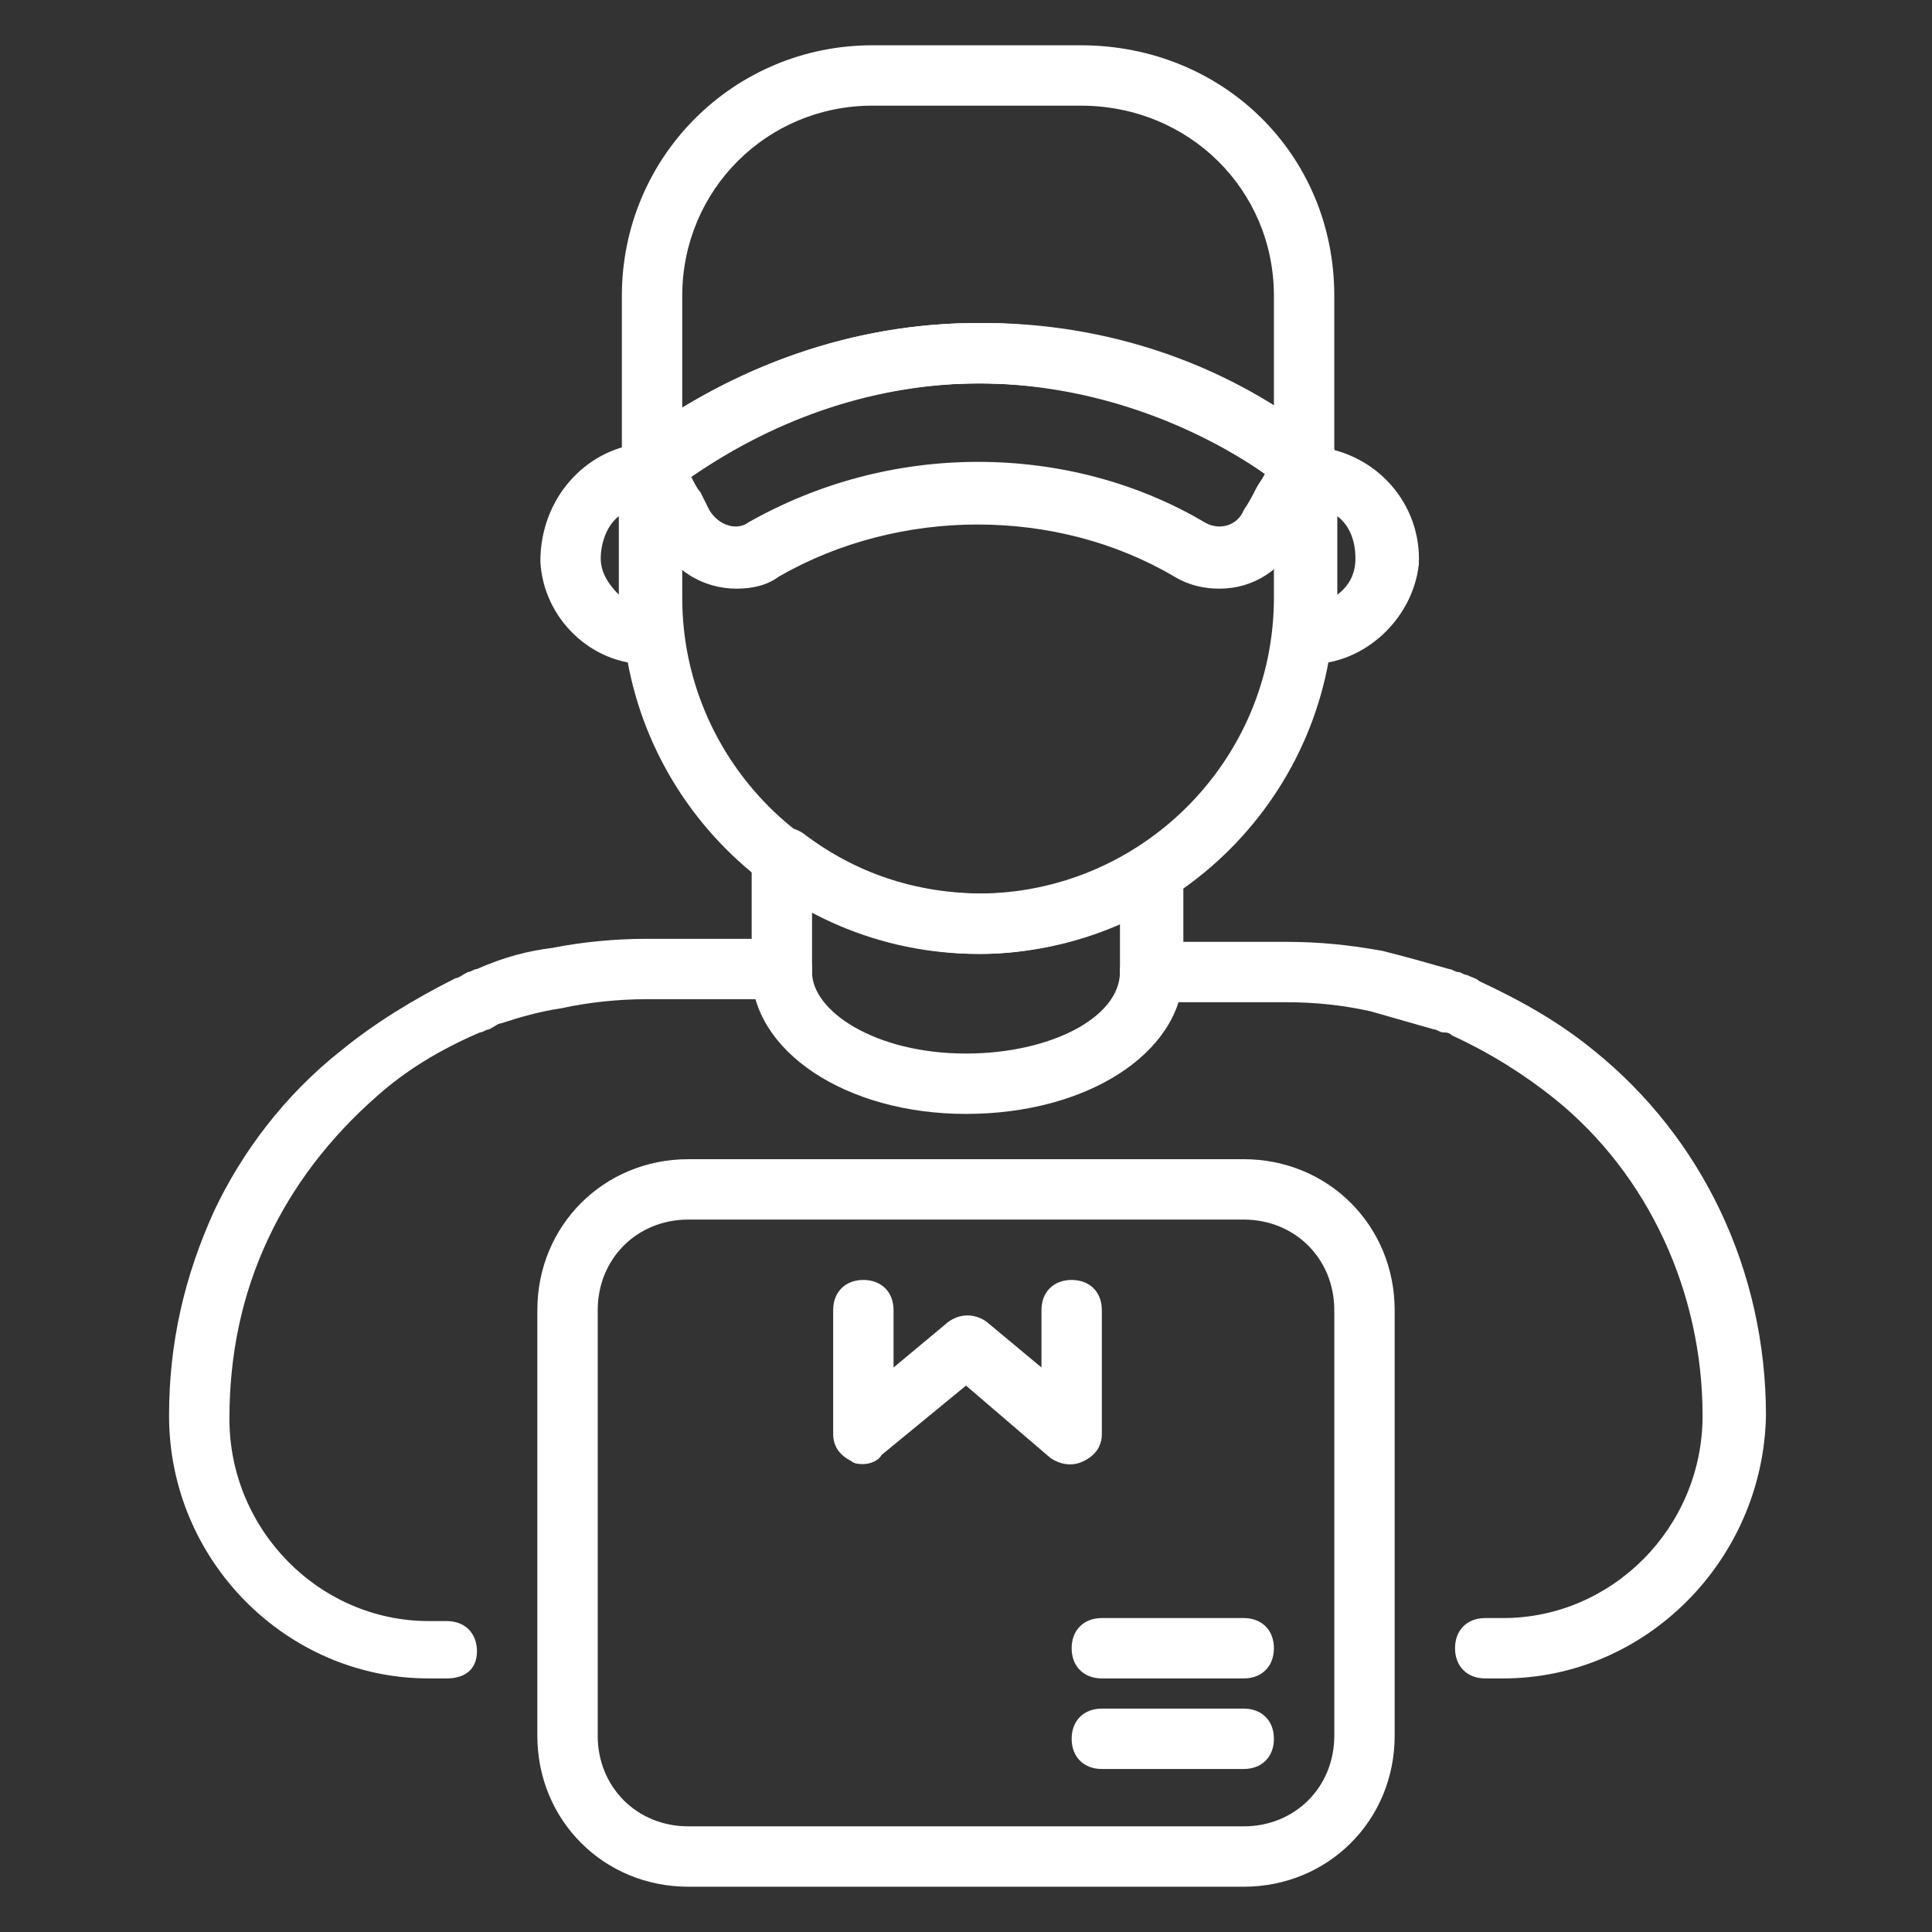
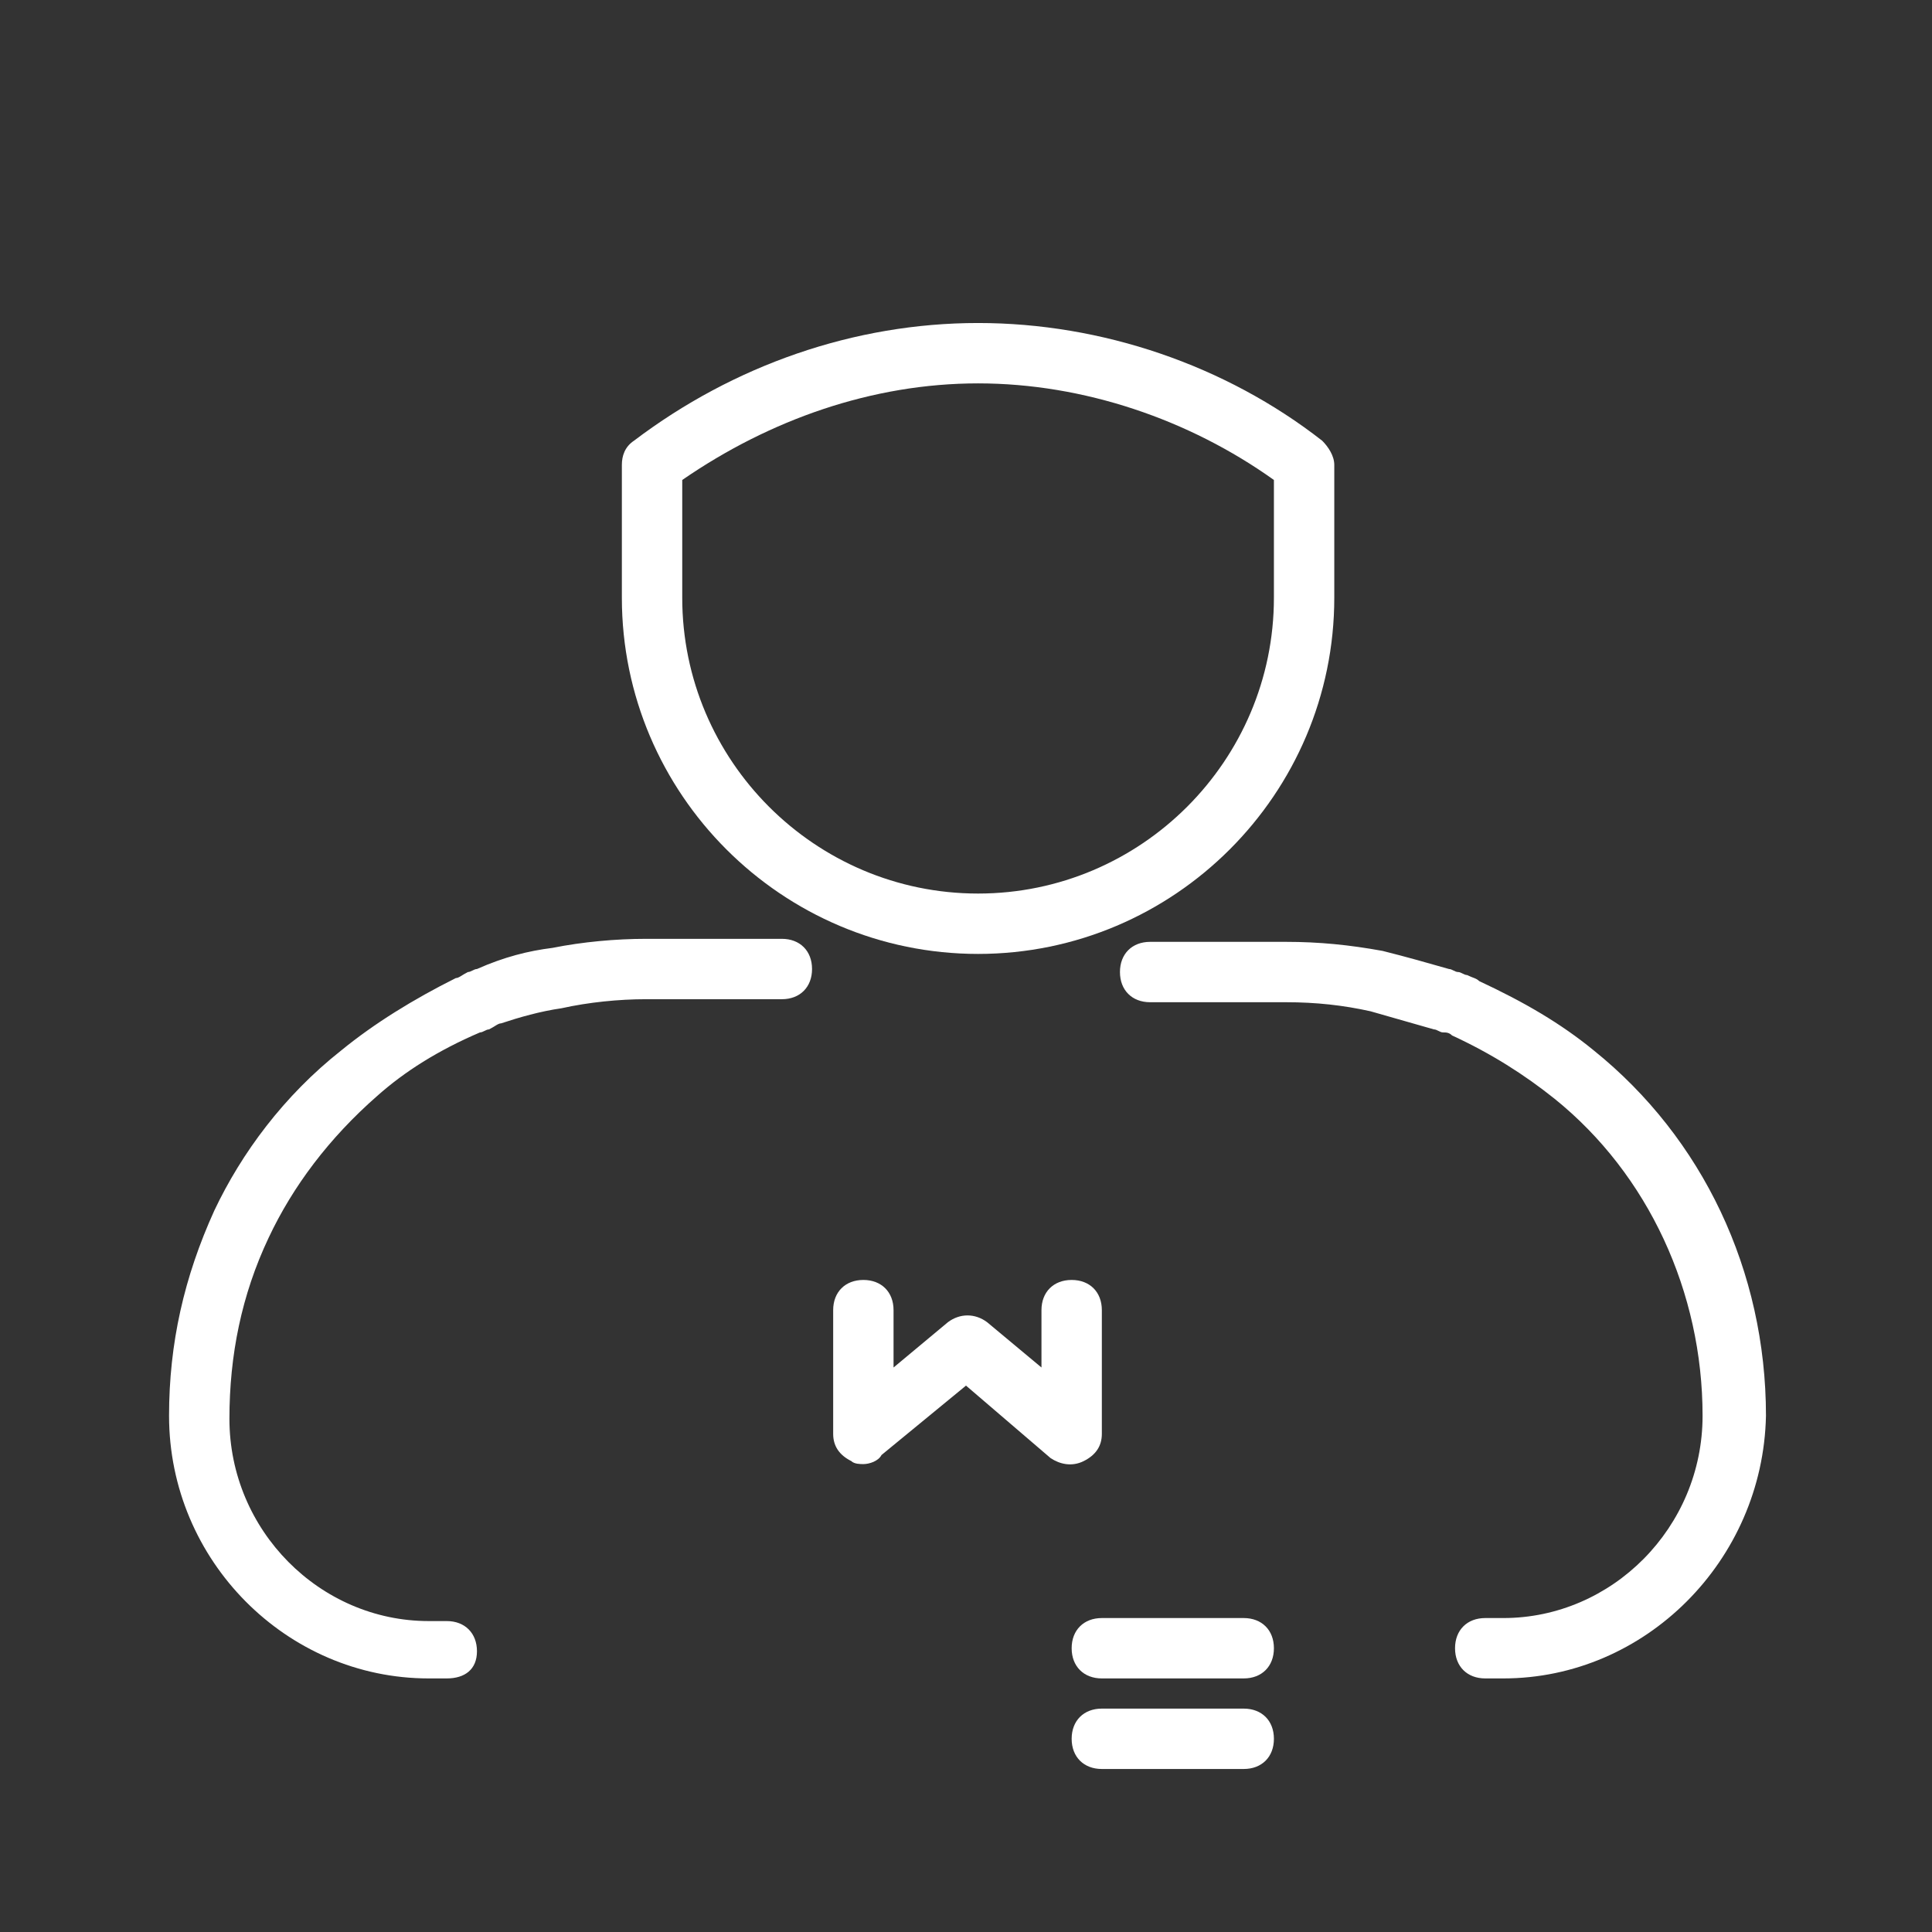
<svg xmlns="http://www.w3.org/2000/svg" version="1.1" width="512" height="512" x="0" y="0" viewBox="0 0 64 64" style="enable-background:new 0 0 512 512" xml:space="preserve" class="">
  <rect x="0" y="0" width="64" height="64" fill="#333333" stroke="none" />
  <g>
    <path d="M14.8 55.6h-.6c-4.7 0-8.6-3.9-8.6-8.7 0-2.4.5-4.6 1.5-6.8.9-1.9 2.3-3.8 4.2-5.3 1.1-.9 2.4-1.7 3.8-2.4.1 0 .2-.1.4-.2.1 0 .2-.1.3-.1.9-.4 1.7-.6 2.5-.7 1-.2 2.1-.3 3.1-.3h4.5c.6 0 1 .4 1 1s-.4 1-1 1h-4.5c-.9 0-1.9.1-2.8.3-.7.1-1.4.3-2 .5-.1 0-.2.1-.4.2-.1 0-.2.1-.3.1-1.4.6-2.5 1.3-3.4 2.1-1.6 1.4-2.8 3-3.6 4.7-.9 1.9-1.3 3.9-1.3 6 0 3.7 3 6.7 6.6 6.7h.6c.6 0 1 .4 1 1s-.4.9-1 .9zM49.8 55.6h-.6c-.6 0-1-.4-1-1s.4-1 1-1h.6c3.6 0 6.6-3 6.6-6.7 0-4.1-1.8-8-4.9-10.5-1-.8-2.1-1.5-3.4-2.1-.1-.1-.2-.1-.3-.1s-.2-.1-.3-.1l-2.1-.6c-.9-.2-1.8-.3-2.8-.3h-4.5c-.6 0-1-.4-1-1s.4-1 1-1h4.5c1.1 0 2.1.1 3.2.3.8.2 1.5.4 2.2.6.1 0 .2.1.3.1s.2.1.3.1c.2.1.3.1.4.2 1.5.7 2.7 1.4 3.8 2.3 3.6 2.9 5.7 7.3 5.7 12.1-.1 4.8-4 8.7-8.7 8.7z" fill="#ffffff" data-original="#000000" opacity="1" class="" />
-     <path d="M32 36.9c-4 0-7.1-2.1-7.1-4.7v-3.8c0-.4.2-.7.6-.9.3-.2.8-.1 1.1.1 1.7 1.3 3.7 2 6 2 1.8 0 3.6-.5 5.1-1.4.3-.2.7-.2 1 0s.5.5.5.9v3.2c-.1 2.6-3.2 4.6-7.2 4.6zm-5.1-6.7v2c0 1.3 2.1 2.7 5.1 2.7 2.8 0 5.1-1.2 5.1-2.7v-1.6c-1.4.6-3 1-4.6 1-2 0-3.9-.5-5.6-1.4zM43.4 22h-.2c-.5 0-1-.5-.9-1 .1-1.9.1-4.2.1-5v-.2c0-.6.4-1 1-1h.2c2 .2 3.5 1.9 3.4 3.9-.2 1.8-1.8 3.3-3.6 3.3zm.9-4.9v2.6c.4-.3.6-.7.6-1.2 0-.6-.2-1.1-.6-1.4zM21.4 22c-1.8 0-3.4-1.5-3.5-3.4 0-2.1 1.5-3.7 3.3-3.9h.3c.6 0 1 .4 1 1v.2c0 .9 0 3.2.1 5 0 .5-.4 1-.9 1.1h-.3zm-.9-4.9c-.4.3-.6.9-.6 1.4s.3.9.6 1.2v-2.6z" fill="#ffffff" data-original="#000000" opacity="1" class="" />
    <path d="M32.4 31.6c-6.5 0-11.8-5.3-11.8-11.8v-4.4c0-.3.1-.6.4-.8 3.3-2.5 7.3-3.9 11.4-3.9 4.1 0 8.2 1.4 11.4 3.9.2.2.4.5.4.8v4.4c0 6.5-5.3 11.8-11.8 11.8zm-9.8-15.7v3.9c0 5.4 4.4 9.8 9.8 9.8s9.8-4.4 9.8-9.8v-3.9c-2.8-2-6.3-3.2-9.8-3.2s-6.9 1.2-9.8 3.2z" fill="#ffffff" data-original="#000000" opacity="1" class="" />
-     <path d="M21.6 16.4c-.2 0-.3 0-.4-.1-.3-.2-.6-.5-.6-.9V9.8c0-4.6 3.7-8.3 8.3-8.3h6.9c4.7 0 8.4 3.6 8.4 8.3v5.6c0 .4-.2.7-.6.9-.3.2-.7.1-1-.1-3-2.3-6.5-3.5-10.2-3.5s-7.2 1.2-10.2 3.5c-.2.1-.4.2-.6.2zm10.8-5.7c3.5 0 6.8 1 9.8 2.8V9.8c0-3.5-2.8-6.3-6.4-6.3h-6.9c-3.5 0-6.3 2.8-6.3 6.3v3.7c3-1.8 6.3-2.8 9.8-2.8z" fill="#ffffff" data-original="#000000" opacity="1" class="" />
-     <path d="M40.4 19.5c-.5 0-1-.1-1.5-.4-3.9-2.3-9.1-2.3-13.1 0-.4.3-.9.4-1.4.4-1.1 0-2.1-.6-2.6-1.6l-.3-.6c-.2-.4-.4-.8-.6-1s-.3-.5-.3-.8.2-.6.4-.7c3.3-2.6 7.4-4.1 11.6-4.1 4 0 7.9 1.3 11 3.7.3.1.6.4.7.7v.3c0 .3-.1.6-.3.7-.2.3-.4.6-.5.9-.1.2-.2.5-.4.7-.6 1.2-1.6 1.8-2.7 1.8zm-8-4.2c2.7 0 5.3.7 7.5 2 .5.3 1.1.1 1.3-.4.2-.3.3-.5.4-.7s.2-.3.3-.5c-2.8-2-6-3-9.4-3s-6.7 1.1-9.6 3.1c.1.2.2.4.3.5l.3.6c.3.5.9.7 1.3.4 2.3-1.3 4.9-2 7.6-2zM41.2 62.5H22.8c-2.8 0-5-2.2-5-5V43.4c0-2.8 2.2-5 5-5h18.4c2.8 0 5 2.2 5 5v14.1c0 2.8-2.2 5-5 5zM22.8 40.4c-1.7 0-3 1.3-3 3v14.1c0 1.7 1.3 3 3 3h18.4c1.7 0 3-1.3 3-3V43.4c0-1.7-1.3-3-3-3z" fill="#ffffff" data-original="#000000" opacity="1" class="" />
    <path d="M28.6 48.5c-.1 0-.3 0-.4-.1-.4-.2-.6-.5-.6-.9v-4.1c0-.6.4-1 1-1s1 .4 1 1v1.9l1.8-1.5c.4-.3.9-.3 1.3 0l1.8 1.5v-1.9c0-.6.4-1 1-1s1 .4 1 1v4.1c0 .4-.2.7-.6.9s-.8.1-1.1-.1L32 45.9l-2.8 2.3c-.1.2-.4.3-.6.3zM41.2 55.6h-4.7c-.6 0-1-.4-1-1s.4-1 1-1h4.7c.6 0 1 .4 1 1s-.4 1-1 1zM41.2 58.6h-4.7c-.6 0-1-.4-1-1s.4-1 1-1h4.7c.6 0 1 .4 1 1s-.4 1-1 1z" fill="#ffffff" data-original="#000000" opacity="1" class="" />
  </g>
</svg>